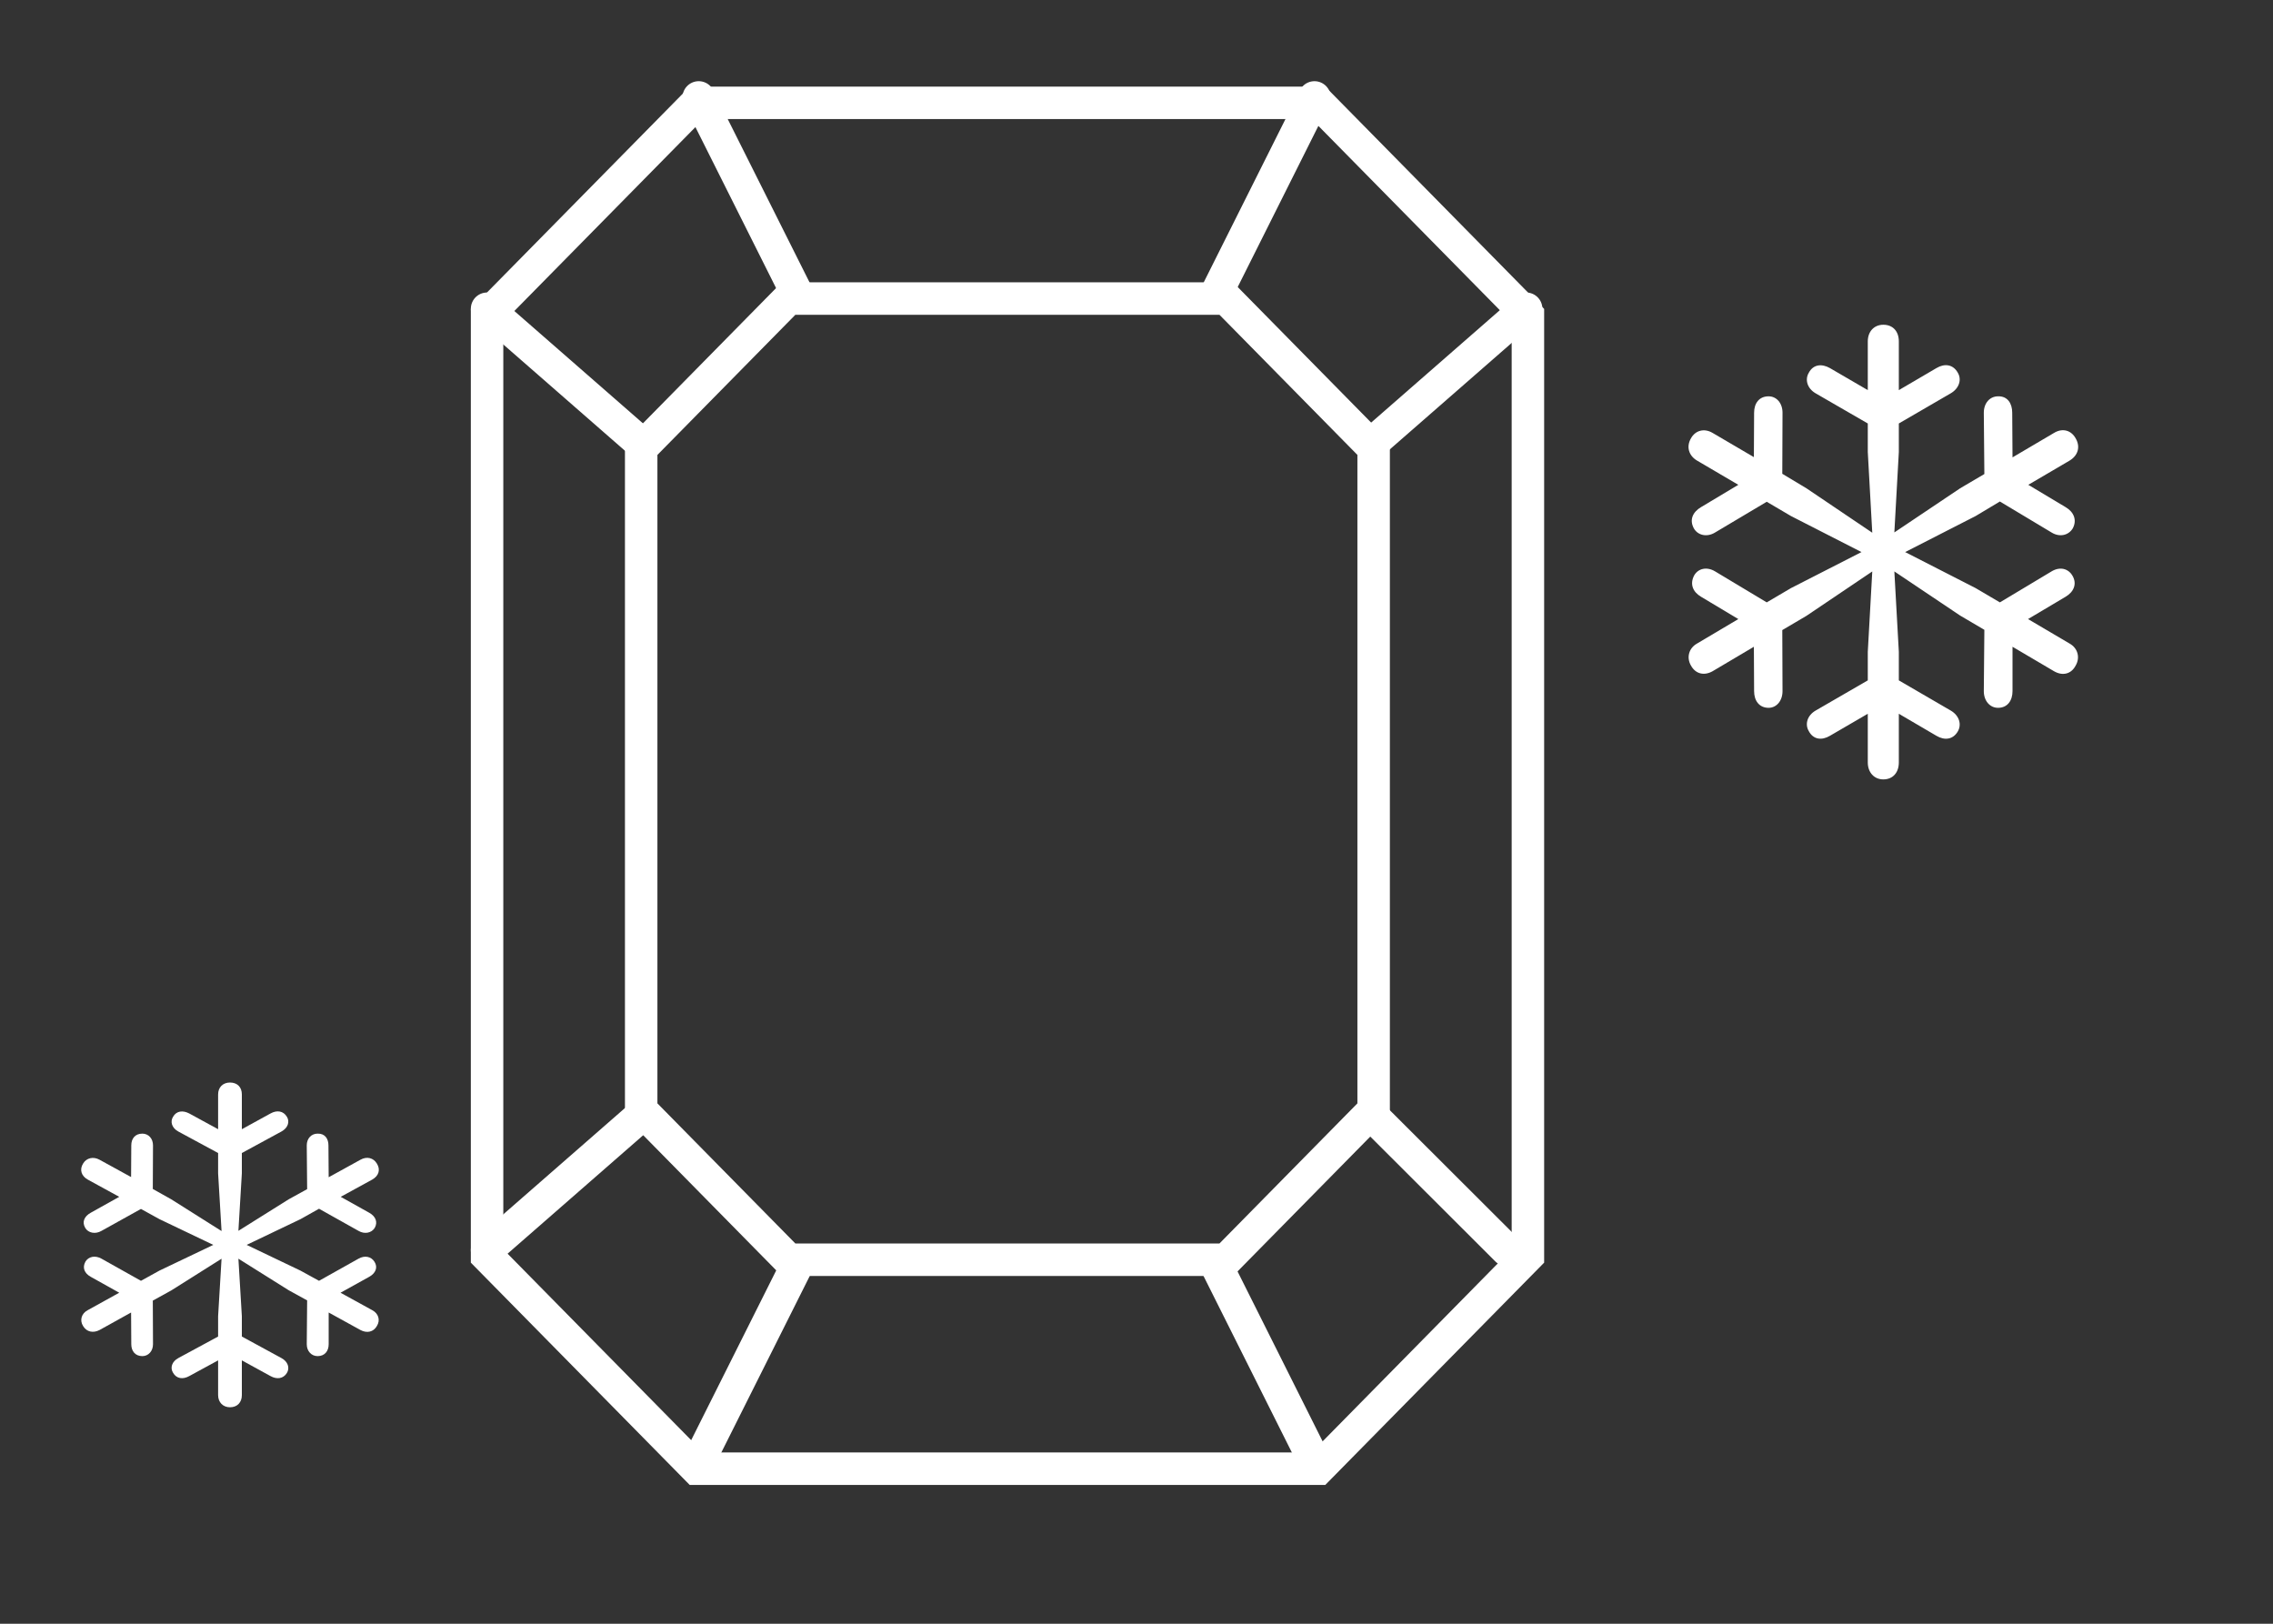
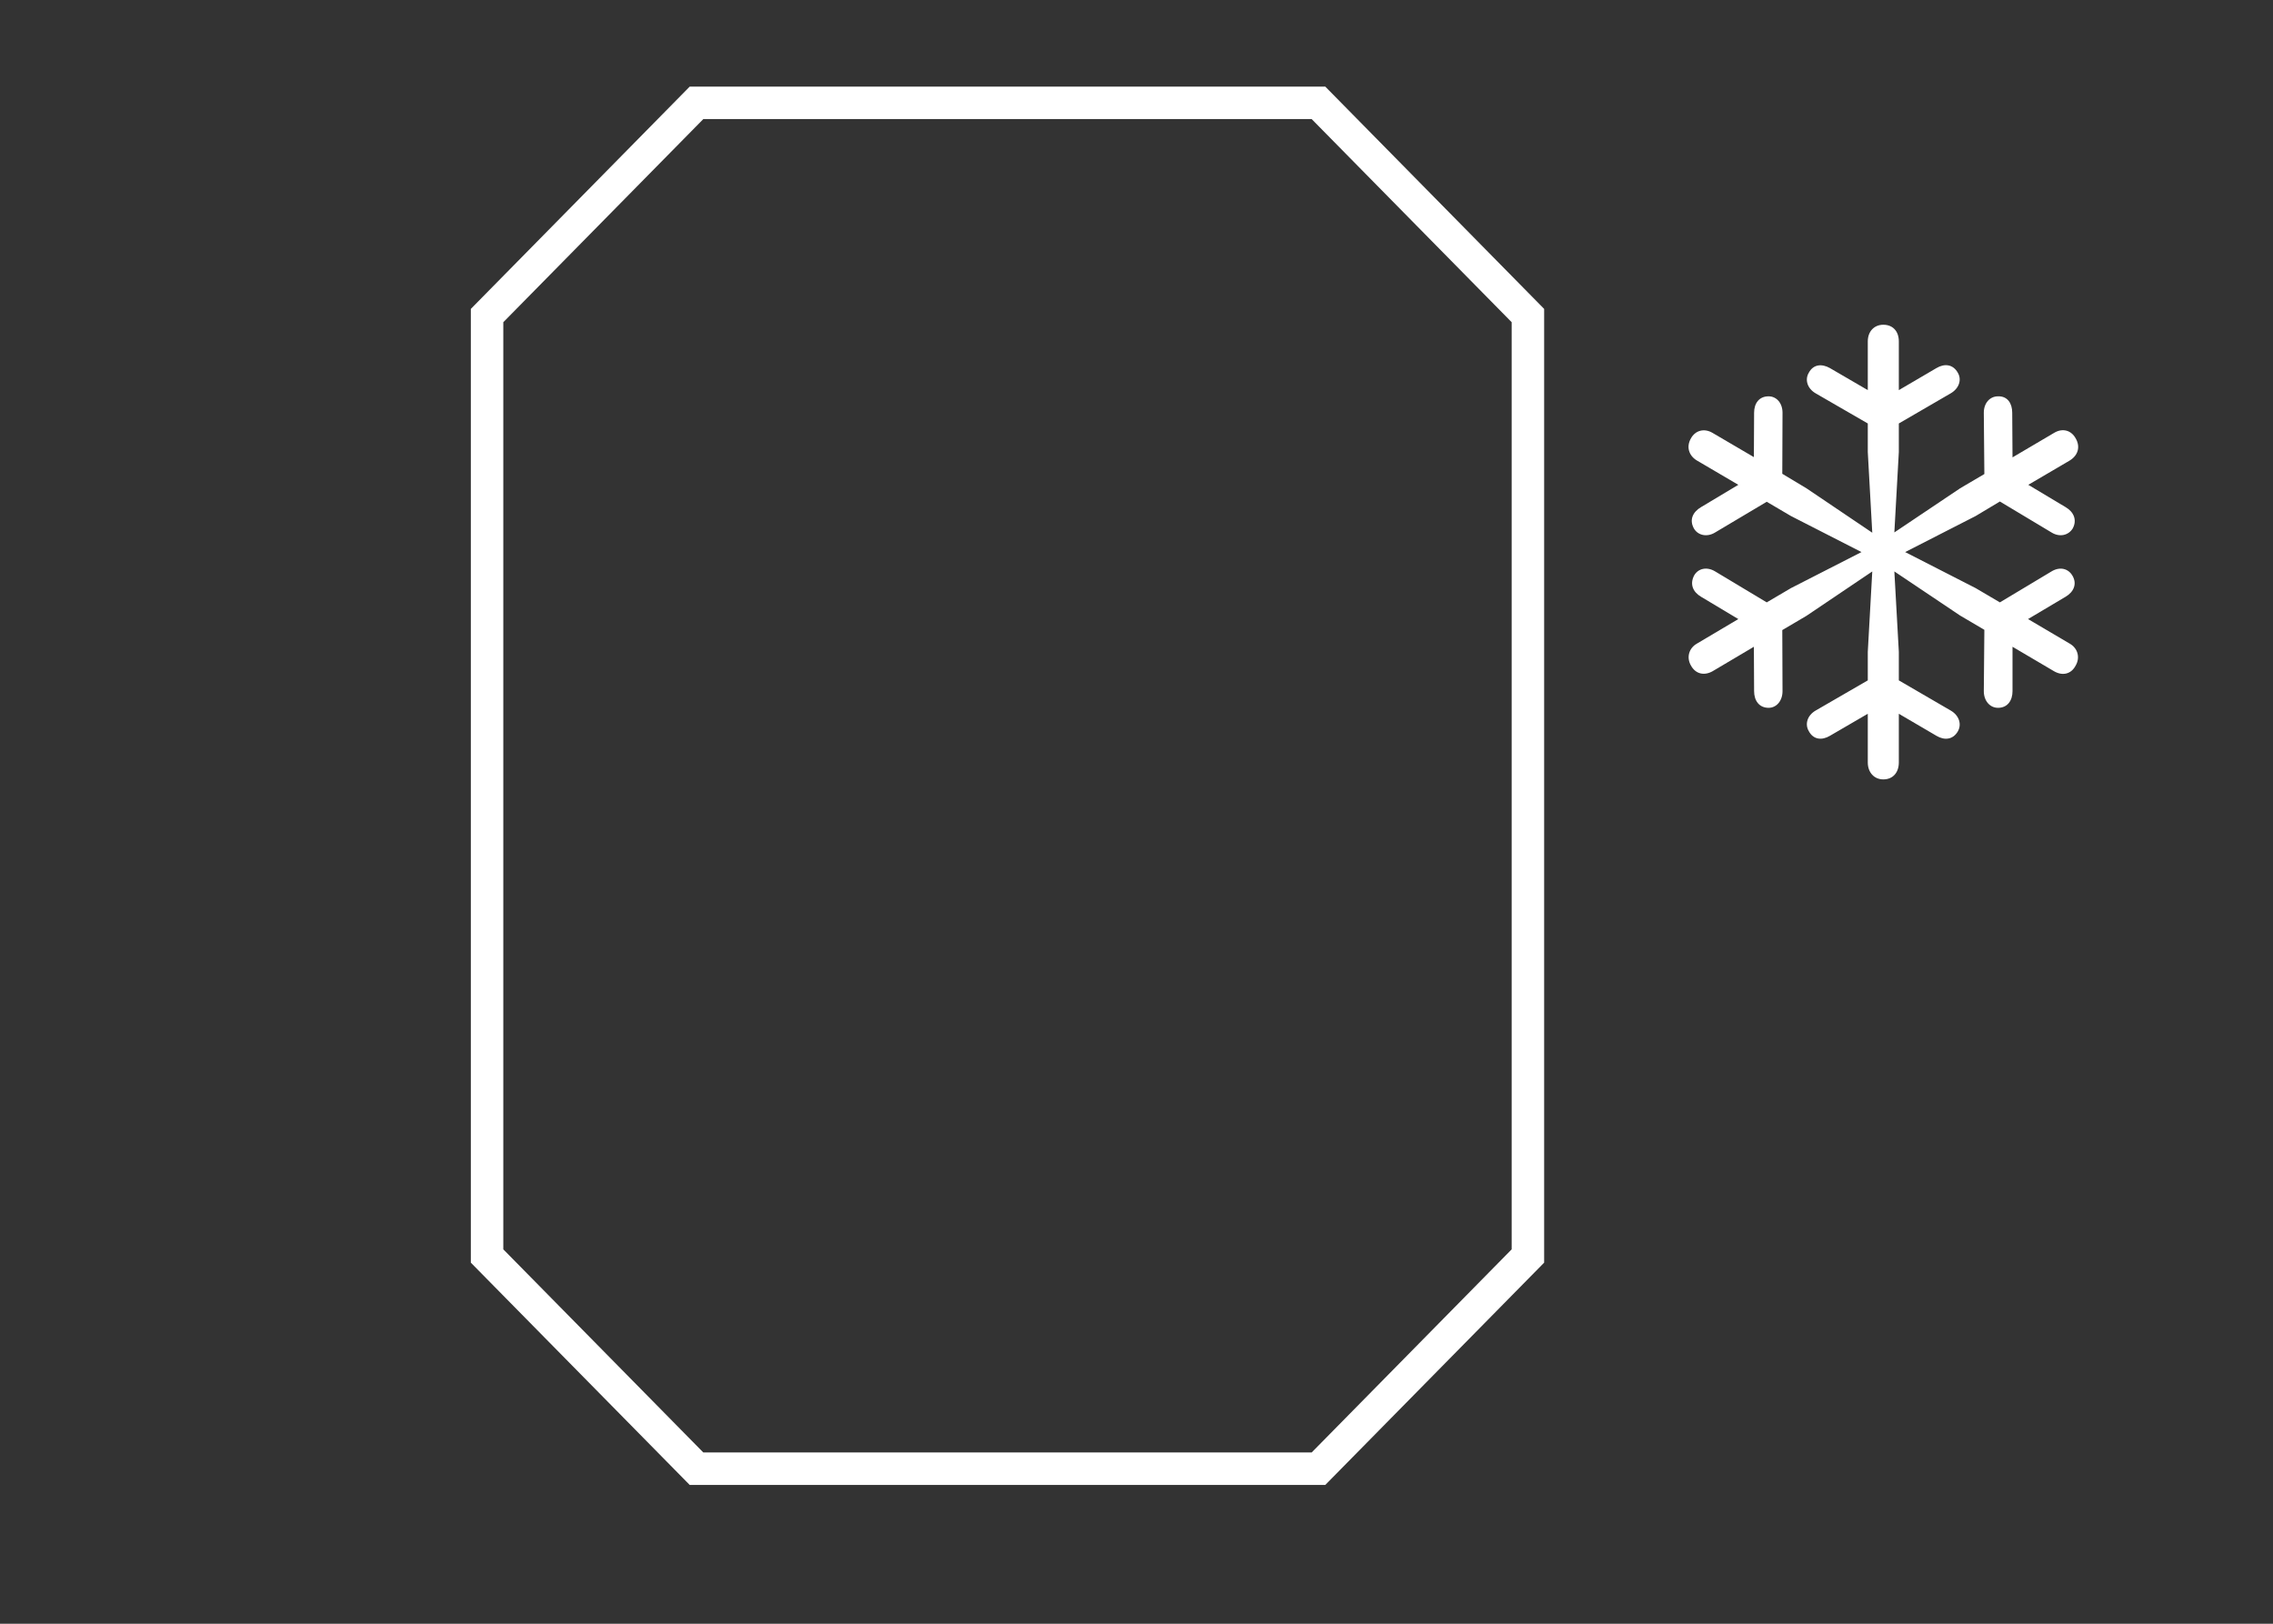
<svg xmlns="http://www.w3.org/2000/svg" width="70" height="50" viewBox="0 0 70 50" fill="none">
  <rect x="0" y="0" width="70" height="50" fill="#333333" stroke="none" />
-   <path d="M31.024 38.791H24.285L19.746 34.181V13.803L24.285 9.193H31.024H37.764L42.303 13.803V34.181L37.764 38.791H31.024Z" stroke="white" stroke-miterlimit="10" />
  <path d="M31.027 45.226H21.45L15 38.676V9.717L21.45 3.167H31.027H40.604L47.054 9.717V38.676L40.604 45.226H31.027Z" stroke="white" stroke-miterlimit="10" />
-   <path d="M15 9.507L19.741 13.648M42.259 13.648L47 9.507M37.519 8.915L40.481 3M24.482 8.915L21.518 3M19.741 34.352L15 38.493M24.482 39.084L21.518 45M37.519 39.084L40.481 45M42.259 34.352L46.407 38.493" stroke="white" stroke-linecap="round" stroke-linejoin="round" />
  <path d="M54.466 21.796C54.709 21.796 54.895 21.581 54.895 21.283L54.888 19.402L55.633 18.963L57.659 17.597L57.521 20.073V20.951L55.917 21.879C55.657 22.029 55.576 22.302 55.706 22.517C55.844 22.774 56.103 22.807 56.354 22.658L57.521 21.979V23.478C57.521 23.784 57.716 24 57.999 24C58.299 24 58.477 23.784 58.477 23.478V21.979L59.636 22.658C59.887 22.807 60.146 22.774 60.292 22.525C60.422 22.302 60.333 22.029 60.073 21.879L58.477 20.951V20.073L58.339 17.596L60.365 18.955L61.111 19.394L61.094 21.283C61.094 21.581 61.281 21.796 61.532 21.796C61.823 21.796 61.978 21.573 61.978 21.283V19.916L63.258 20.67C63.517 20.819 63.784 20.761 63.922 20.496C64.068 20.247 63.987 19.957 63.736 19.817L62.456 19.063L63.614 18.375C63.866 18.226 63.971 17.978 63.825 17.729C63.696 17.505 63.436 17.439 63.177 17.597L61.589 18.549L60.843 18.11L58.672 17L60.843 15.89L61.589 15.443L63.177 16.395C63.428 16.552 63.703 16.486 63.833 16.271C63.971 16.014 63.866 15.765 63.614 15.617L62.464 14.929L63.736 14.183C63.995 14.026 64.076 13.761 63.922 13.496C63.784 13.248 63.517 13.173 63.258 13.33L61.978 14.084L61.969 12.709C61.969 12.419 61.823 12.195 61.532 12.204C61.281 12.204 61.094 12.411 61.094 12.709L61.111 14.597L60.365 15.036L58.339 16.395L58.477 13.918V13.04L60.073 12.113C60.333 11.963 60.422 11.69 60.292 11.475C60.146 11.218 59.887 11.185 59.636 11.334L58.477 12.013V10.514C58.477 10.207 58.299 10 57.999 10C57.716 10 57.521 10.207 57.521 10.514V12.013L56.354 11.334C56.103 11.193 55.844 11.218 55.706 11.475C55.576 11.69 55.657 11.963 55.917 12.113L57.521 13.04V13.918L57.659 16.404L55.633 15.037L54.888 14.589L54.895 12.709C54.895 12.411 54.709 12.204 54.466 12.204C54.175 12.204 54.02 12.419 54.02 12.709L54.013 14.076L52.74 13.33C52.489 13.181 52.214 13.248 52.076 13.496C51.922 13.761 52.011 14.034 52.263 14.183L53.534 14.929L52.384 15.617C52.133 15.766 52.019 16.006 52.165 16.271C52.287 16.486 52.57 16.552 52.822 16.395L54.409 15.451L55.155 15.89L57.327 17L55.155 18.11L54.409 18.549L52.821 17.596C52.562 17.439 52.295 17.505 52.173 17.721C52.035 17.986 52.133 18.226 52.384 18.375L53.534 19.063L52.262 19.817C52.011 19.957 51.93 20.247 52.076 20.496C52.222 20.761 52.489 20.811 52.74 20.67L54.013 19.916L54.02 21.283C54.02 21.573 54.174 21.796 54.467 21.796H54.466Z" fill="white" />
-   <path d="M4.384 41.759C4.57 41.759 4.712 41.605 4.712 41.393L4.706 40.05L5.275 39.736L6.823 38.76L6.717 40.529V41.156L5.492 41.819C5.294 41.925 5.232 42.12 5.331 42.274C5.436 42.458 5.634 42.481 5.826 42.375L6.717 41.89V42.961C6.717 43.179 6.866 43.334 7.083 43.334C7.312 43.334 7.448 43.179 7.448 42.961V41.89L8.333 42.375C8.525 42.481 8.723 42.458 8.834 42.28C8.933 42.12 8.865 41.925 8.667 41.819L7.448 41.156V40.529L7.342 38.759L8.89 39.73L9.459 40.043L9.447 41.393C9.447 41.606 9.59 41.759 9.781 41.759C10.004 41.759 10.122 41.6 10.122 41.393V40.416L11.1 40.955C11.298 41.061 11.502 41.02 11.607 40.831C11.719 40.653 11.657 40.446 11.465 40.345L10.487 39.807L11.372 39.316C11.564 39.209 11.645 39.032 11.533 38.854C11.434 38.694 11.236 38.647 11.038 38.76L9.825 39.44L9.255 39.127L7.596 38.334L9.255 37.541L9.825 37.221L11.038 37.901C11.23 38.014 11.44 37.967 11.539 37.813C11.644 37.629 11.564 37.452 11.372 37.345L10.493 36.854L11.465 36.322C11.663 36.209 11.725 36.02 11.607 35.831C11.502 35.653 11.298 35.6 11.1 35.712L10.122 36.251L10.115 35.269C10.115 35.062 10.004 34.901 9.781 34.908C9.589 34.908 9.447 35.056 9.447 35.269L9.459 36.617L8.89 36.931L7.342 37.901L7.448 36.132V35.505L8.667 34.843C8.865 34.736 8.933 34.541 8.834 34.387C8.723 34.203 8.525 34.18 8.333 34.286L7.448 34.772V33.7C7.448 33.481 7.312 33.334 7.083 33.334C6.866 33.334 6.717 33.481 6.717 33.7V34.772L5.826 34.286C5.634 34.186 5.436 34.203 5.331 34.387C5.232 34.541 5.294 34.736 5.492 34.843L6.717 35.505V36.132L6.823 37.908L5.275 36.931L4.706 36.612L4.712 35.269C4.712 35.056 4.57 34.908 4.384 34.908C4.161 34.908 4.043 35.062 4.043 35.269L4.037 36.245L3.066 35.712C2.874 35.606 2.663 35.653 2.558 35.831C2.44 36.02 2.509 36.215 2.701 36.322L3.672 36.854L2.793 37.345C2.601 37.452 2.515 37.624 2.626 37.813C2.719 37.967 2.936 38.014 3.128 37.901L4.341 37.227L4.91 37.541L6.569 38.334L4.91 39.126L4.341 39.44L3.127 38.759C2.929 38.647 2.725 38.694 2.632 38.848C2.527 39.038 2.601 39.209 2.793 39.316L3.672 39.807L2.7 40.345C2.509 40.446 2.447 40.653 2.558 40.831C2.669 41.02 2.874 41.055 3.066 40.955L4.037 40.416L4.043 41.393C4.043 41.6 4.161 41.759 4.384 41.759H4.384Z" fill="white" />
</svg>